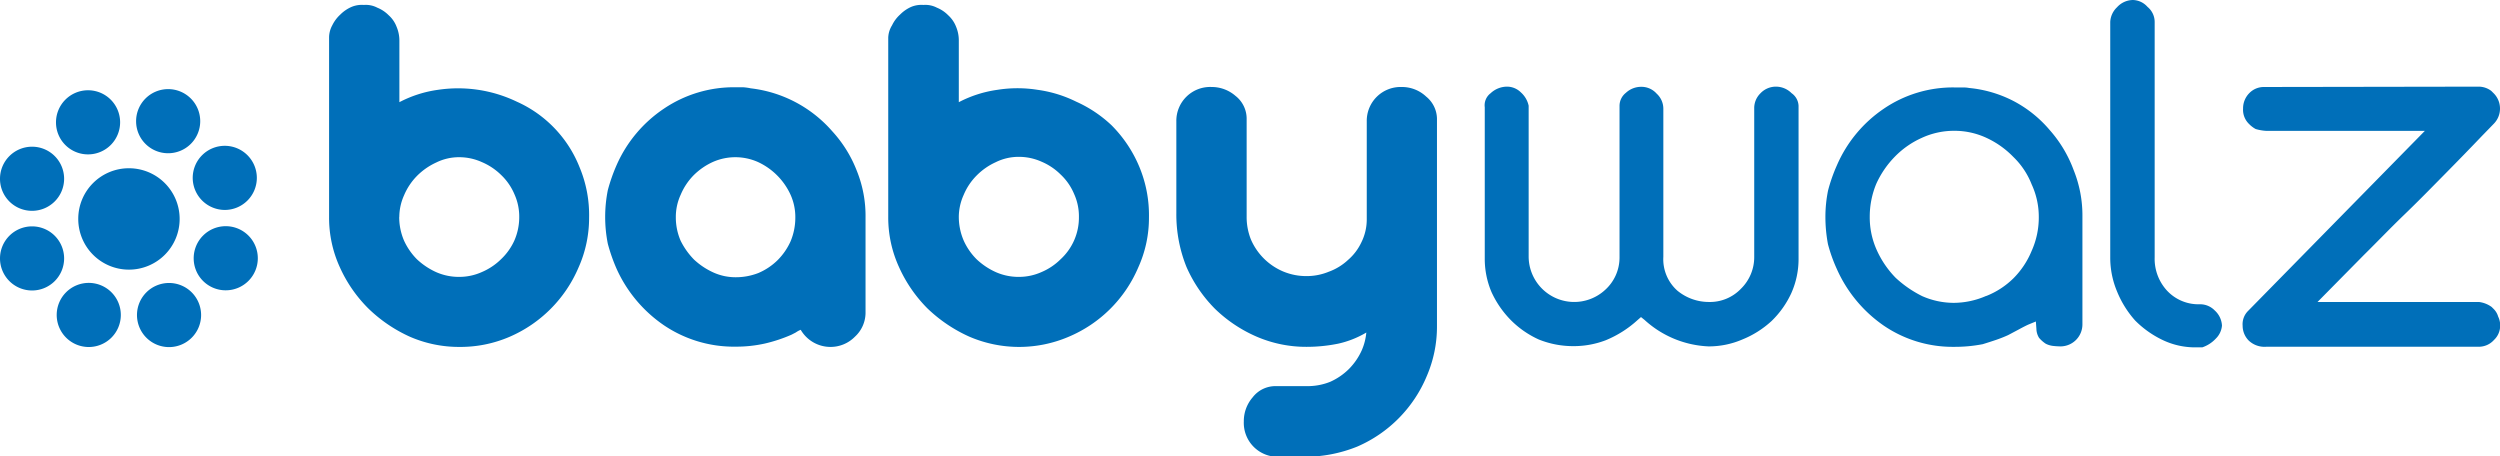
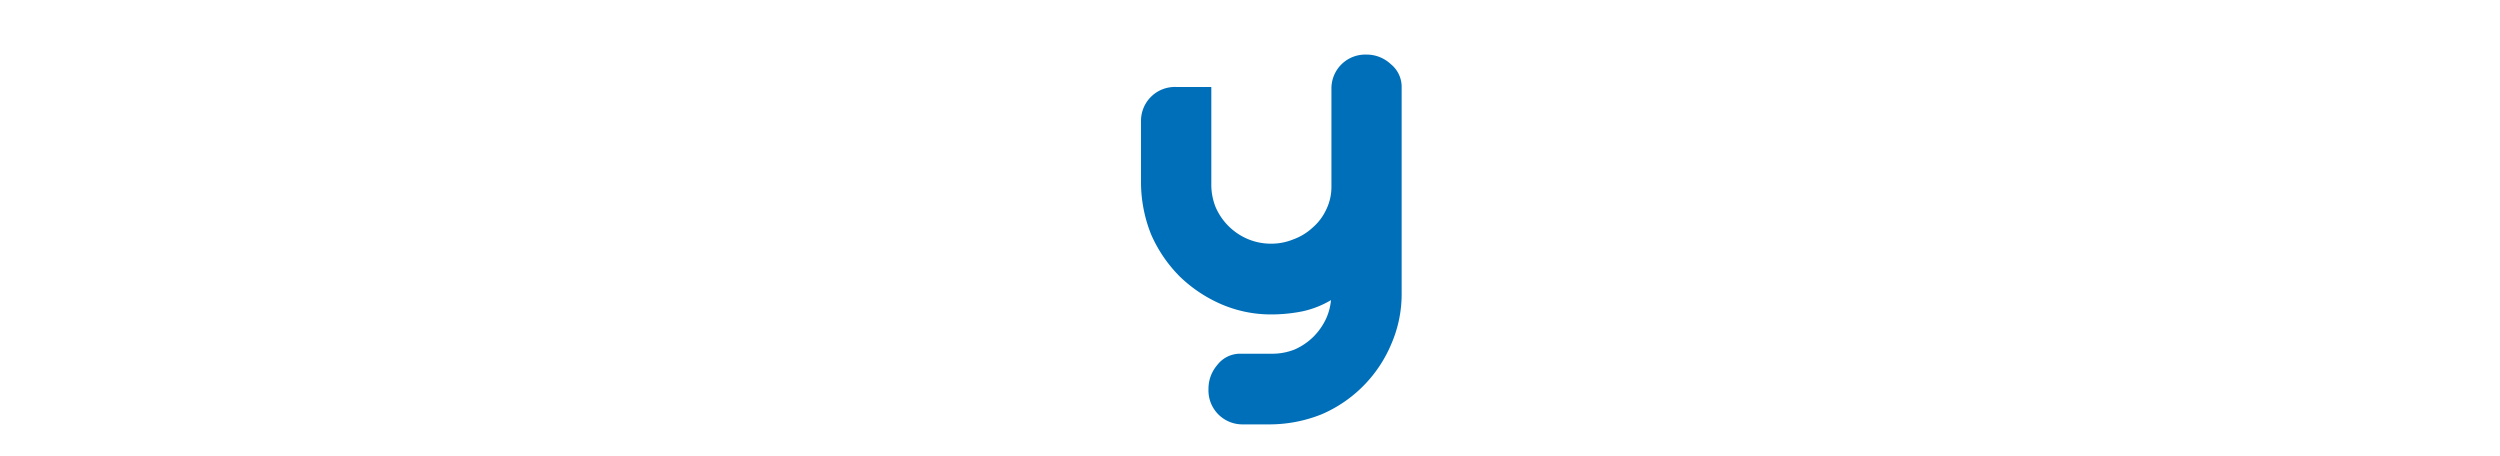
<svg xmlns="http://www.w3.org/2000/svg" viewBox="0 0 283.06 51.67">
  <g data-name="Ebene 2">
    <g data-name="Ebene 1">
-       <path d="M243.15.78a2.21 2.21 0 0 1 .81 1.7v26.66a5.32 5.32 0 0 0 1.41 3.78 4.87 4.87 0 0 0 3.7 1.53 2.31 2.31 0 0 1 1.7.71 2.47 2.47 0 0 1 .81 1.7 2.32 2.32 0 0 1-.69 1.47 3.72 3.72 0 0 1-1.54 1h-.78a8.52 8.52 0 0 1-3.68-.82 11.1 11.1 0 0 1-3.14-2.22A11.33 11.33 0 0 1 239.7 33a9.86 9.86 0 0 1-.77-3.81V2.48a2.45 2.45 0 0 1 .77-1.66 2.46 2.46 0 0 1 1.81-.82 2.28 2.28 0 0 1 1.64.78Zm37.52 9.03a2.37 2.37 0 0 1 1.41.49l.22.22a2.45 2.45 0 0 1 .06 3.49l-1.36 1.4c-1.24 1.3-2.62 2.72-4.12 4.24s-3 3.06-4.62 4.62-3.09 3.1-4.63 4.62l-5.23 5.3h18.26a3.07 3.07 0 0 1 1.46.57l.2.2a2 2 0 0 1 .53.88 2.29 2.29 0 0 1 .23 1 2.23 2.23 0 0 1-.7 1.65 2.3 2.3 0 0 1-1.69.77h-24.08a2.6 2.6 0 0 1-2-.7 2.39 2.39 0 0 1-.69-1.68 2.12 2.12 0 0 1 .63-1.69l20-20.37h-17.92a5.33 5.33 0 0 1-1.23-.21 3.07 3.07 0 0 1-.74-.56 2.23 2.23 0 0 1-.69-1.75 2.45 2.45 0 0 1 .72-1.77 2.29 2.29 0 0 1 1.67-.68ZM14.59 19.05a5.74 5.74 0 1 1-5.73 5.73 5.73 5.73 0 0 1 5.73-5.73Zm-8.25-5.2A3.63 3.63 0 1 1 10 17.48a3.62 3.62 0 0 1-3.66-3.63Zm9.07-.12A3.63 3.63 0 1 1 19 17.35a3.62 3.62 0 0 1-3.59-3.62Zm6.41 6.41a3.63 3.63 0 1 1 3.63 3.63 3.64 3.64 0 0 1-3.63-3.63Zm.11 9.11a3.63 3.63 0 1 1 3.62 3.62 3.62 3.62 0 0 1-3.62-3.62Zm-6.42 6.42a3.63 3.63 0 1 1 3.63 3.63 3.63 3.63 0 0 1-3.63-3.63Zm-9.09-.01A3.63 3.63 0 1 1 10 39.29a3.63 3.63 0 0 1-3.58-3.63ZM0 29.26a3.63 3.63 0 1 1 3.63 3.63A3.63 3.63 0 0 1 0 29.26Zm0-9.02a3.63 3.63 0 1 1 3.63 3.63A3.62 3.62 0 0 1 0 20.24ZM41.2.56a2.8 2.8 0 0 1 1.52.31 3.78 3.78 0 0 1 1.28.85 3.33 3.33 0 0 1 .91 1.33 4 4 0 0 1 .31 1.52v7a13.29 13.29 0 0 1 4.37-1.4 15.38 15.38 0 0 1 8.92 1.34 13.61 13.61 0 0 1 7.1 7.4 14 14 0 0 1 1.09 5.71 13.75 13.75 0 0 1-1.21 5.7 14.89 14.89 0 0 1-7.83 7.83A14.06 14.06 0 0 1 52 39.28a13.91 13.91 0 0 1-5.58-1.15 16.44 16.44 0 0 1-4.73-3.22 15.63 15.63 0 0 1-3.22-4.67 13.46 13.46 0 0 1-1.21-5.64V4.26a2.88 2.88 0 0 1 .36-1.39 4.06 4.06 0 0 1 .91-1.22 4.12 4.12 0 0 1 1.21-.84A3 3 0 0 1 41.2.56Zm4 24a6.78 6.78 0 0 0 .54 2.67 7.29 7.29 0 0 0 1.46 2.12 8 8 0 0 0 2.18 1.46 6.35 6.35 0 0 0 2.61.54 6.21 6.21 0 0 0 2.55-.54 7 7 0 0 0 2.19-1.46 6.74 6.74 0 0 0 1.51-2.12 6.62 6.62 0 0 0 .55-2.67 6.14 6.14 0 0 0-.54-2.56 6.5 6.5 0 0 0-1.51-2.19 7 7 0 0 0-2.19-1.46A6.21 6.21 0 0 0 52 17.8a5.81 5.81 0 0 0-2.61.6 7.39 7.39 0 0 0-2.18 1.52 7 7 0 0 0-1.46 2.19 6.07 6.07 0 0 0-.54 2.49ZM85 10a14.45 14.45 0 0 1 9.22 4.85A14.16 14.16 0 0 1 97 19.31a13.63 13.63 0 0 1 1 5.29v10.74a3.7 3.7 0 0 1-1.21 2.79 3.86 3.86 0 0 1-2.73 1.15 3.9 3.9 0 0 1-3.4-1.94 2.65 2.65 0 0 0-.55.3l-.48.25a17 17 0 0 1-3 1 14.91 14.91 0 0 1-3.33.36 14.16 14.16 0 0 1-8.14-2.43 15.4 15.4 0 0 1-5.34-6.37 19.53 19.53 0 0 1-1-2.85 15.5 15.5 0 0 1 0-6.07 19.53 19.53 0 0 1 1-2.85 14.92 14.92 0 0 1 5.34-6.37 14.16 14.16 0 0 1 8.14-2.43h.85A6.18 6.18 0 0 1 85 10Zm-1.74 21.39a7 7 0 0 0 2.61-.48 7 7 0 0 0 2.18-1.46 7.16 7.16 0 0 0 1.46-2.12 6.93 6.93 0 0 0 .54-2.73 6.14 6.14 0 0 0-.54-2.55 7.53 7.53 0 0 0-3.7-3.71 6.29 6.29 0 0 0-5.1 0 7.43 7.43 0 0 0-2.19 1.52 7 7 0 0 0-1.45 2.19 6 6 0 0 0-.55 2.55 6.62 6.62 0 0 0 .55 2.67 8.32 8.32 0 0 0 1.51 2.12 8.06 8.06 0 0 0 2.19 1.46 6.07 6.07 0 0 0 2.49.54ZM104.56.56a2.82 2.82 0 0 1 1.52.31 3.78 3.78 0 0 1 1.27.85 3.44 3.44 0 0 1 .91 1.33 4 4 0 0 1 .3 1.52v7a13.44 13.44 0 0 1 4.37-1.4 14.47 14.47 0 0 1 4.55 0 14.16 14.16 0 0 1 4.37 1.34 14.34 14.34 0 0 1 4 2.67 14.59 14.59 0 0 1 3.15 4.71 14.22 14.22 0 0 1 1.09 5.71 13.6 13.6 0 0 1-1.22 5.7 14.8 14.8 0 0 1-7.87 7.83 14.26 14.26 0 0 1-11.22 0 16.63 16.63 0 0 1-4.78-3.22 15.79 15.79 0 0 1-3.21-4.67 13.47 13.47 0 0 1-1.22-5.64V4.26a2.78 2.78 0 0 1 .43-1.39 3.9 3.9 0 0 1 .91-1.22 4.12 4.12 0 0 1 1.19-.84 3 3 0 0 1 1.46-.25Zm4 24a6.79 6.79 0 0 0 .55 2.67 7.1 7.1 0 0 0 1.46 2.12 7.86 7.86 0 0 0 2.18 1.46 6.35 6.35 0 0 0 2.61.54 6.21 6.21 0 0 0 2.55-.54 6.84 6.84 0 0 0 2.18-1.46 6.41 6.41 0 0 0 2.07-4.79 6.14 6.14 0 0 0-.55-2.61 6.39 6.39 0 0 0-1.52-2.19 6.84 6.84 0 0 0-2.18-1.46 6.21 6.21 0 0 0-2.55-.54 5.81 5.81 0 0 0-2.61.6 7.26 7.26 0 0 0-2.18 1.52 6.83 6.83 0 0 0-1.46 2.19 6.09 6.09 0 0 0-.55 2.53Zm65.67 13.88a10.65 10.65 0 0 1-3.17-2.2 11.06 11.06 0 0 1-2.19-3.18 9.61 9.61 0 0 1-.76-3.79V12.14a1.7 1.7 0 0 1 .66-1.58 2.73 2.73 0 0 1 1.86-.75 2.24 2.24 0 0 1 1.58.66 2.81 2.81 0 0 1 .87 1.5v17.12a5.16 5.16 0 0 0 8.64 3.75 4.93 4.93 0 0 0 1.65-3.69V12a1.88 1.88 0 0 1 .72-1.49 2.53 2.53 0 0 1 1.73-.68 2.3 2.3 0 0 1 1.75.77 2.31 2.31 0 0 1 .76 1.72v16.76a4.76 4.76 0 0 0 1.6 3.84 5.61 5.61 0 0 0 3.51 1.27 4.86 4.86 0 0 0 3.69-1.51 5 5 0 0 0 1.49-3.6V12.3a2.34 2.34 0 0 1 .69-1.72 2.41 2.41 0 0 1 1.76-.77 2.51 2.51 0 0 1 1.78.74 1.84 1.84 0 0 1 .79 1.43v17.29a9.47 9.47 0 0 1-.82 3.92 10.46 10.46 0 0 1-2.24 3.16 10.9 10.9 0 0 1-3.31 2.09 9.61 9.61 0 0 1-3.83.78 11.46 11.46 0 0 1-7.24-3l-.4-.32-.39.34a12.2 12.2 0 0 1-3.62 2.29 10.11 10.11 0 0 1-3.54.66 10.43 10.43 0 0 1-4.02-.75ZM228 11.45a13.66 13.66 0 0 1 4.08 3.28 14.22 14.22 0 0 1 2.7 4.51 13.72 13.72 0 0 1 1 5.28v12.22a2.49 2.49 0 0 1-2.45 2.48 8.3 8.3 0 0 1-.93-.06 2.43 2.43 0 0 1-.77-.24 3.59 3.59 0 0 1-.76-.67 2 2 0 0 1-.3-1l-.06-.85-.78.32c-.22.09-.62.29-1.19.6l-1.17.62c-.44.2-.89.38-1.36.54s-1 .33-1.52.49a16.42 16.42 0 0 1-3.23.3 13.85 13.85 0 0 1-8-2.42 15.35 15.35 0 0 1-5.29-6.4 17.46 17.46 0 0 1-1-2.8 16.65 16.65 0 0 1-.29-3.08 15 15 0 0 1 .3-3 18.37 18.37 0 0 1 1-2.85 14.84 14.84 0 0 1 5.28-6.39 13.91 13.91 0 0 1 8-2.43h.88c.23 0 .5 0 .8.06a13.75 13.75 0 0 1 5.06 1.49Zm-3.1 22.06a9.19 9.19 0 0 0 3.07-2 9.5 9.5 0 0 0 2.06-3.1 9.21 9.21 0 0 0 .81-3.86 8.73 8.73 0 0 0-.81-3.68 8.75 8.75 0 0 0-2.07-3.1 10.15 10.15 0 0 0-3-2.14 8.58 8.58 0 0 0-3.7-.82 8.7 8.7 0 0 0-3.69.81 9.91 9.91 0 0 0-3 2.09 10.71 10.71 0 0 0-2.13 3.1 9.67 9.67 0 0 0-.74 3.74 9 9 0 0 0 .81 3.8 10.81 10.81 0 0 0 2.13 3.11 12.73 12.73 0 0 0 3 2.07 8.9 8.9 0 0 0 3.56.76 9.25 9.25 0 0 0 3.67-.78Z" style="fill:#006fb9;fill-rule:evenodd" />
-       <path d="M137.15 9.85a4.1 4.1 0 0 1 2.73 1 3.28 3.28 0 0 1 1.27 2.67v11a6.85 6.85 0 0 0 .49 2.61 6.9 6.9 0 0 0 3.58 3.58 6.76 6.76 0 0 0 2.73.55 6.54 6.54 0 0 0 2.49-.49 6.39 6.39 0 0 0 2.18-1.33 6 6 0 0 0 1.52-2 5.82 5.82 0 0 0 .61-2.61v-11.1a3.83 3.83 0 0 1 3.94-3.88 4 4 0 0 1 2.79 1.09 3.29 3.29 0 0 1 1.22 2.61v23.37a14.13 14.13 0 0 1-1.15 5.65 14.94 14.94 0 0 1-7.89 8 15.89 15.89 0 0 1-6.07 1.15h-2.87a3.84 3.84 0 0 1-3.89-4 4.11 4.11 0 0 1 1-2.73 3.25 3.25 0 0 1 2.67-1.27h3.5a6.85 6.85 0 0 0 2.61-.49 7.13 7.13 0 0 0 2.12-1.45 7.2 7.2 0 0 0 1.46-2.13 6.5 6.5 0 0 0 .51-2 10.79 10.79 0 0 1-3.18 1.26 17.82 17.82 0 0 1-3.58.36 14.13 14.13 0 0 1-5.65-1.15 15.75 15.75 0 0 1-4.73-3.16 15.6 15.6 0 0 1-3.22-4.73 15.92 15.92 0 0 1-1.15-6.07V13.73a3.83 3.83 0 0 1 4-3.88Z" style="fill:#006fb9" />
+       <path d="M137.15 9.85v11a6.85 6.85 0 0 0 .49 2.61 6.9 6.9 0 0 0 3.58 3.58 6.76 6.76 0 0 0 2.73.55 6.54 6.54 0 0 0 2.49-.49 6.39 6.39 0 0 0 2.18-1.33 6 6 0 0 0 1.52-2 5.82 5.82 0 0 0 .61-2.61v-11.1a3.83 3.83 0 0 1 3.94-3.88 4 4 0 0 1 2.79 1.09 3.29 3.29 0 0 1 1.22 2.61v23.37a14.13 14.13 0 0 1-1.15 5.65 14.94 14.94 0 0 1-7.89 8 15.89 15.89 0 0 1-6.07 1.15h-2.87a3.84 3.84 0 0 1-3.89-4 4.11 4.11 0 0 1 1-2.73 3.25 3.25 0 0 1 2.67-1.27h3.5a6.85 6.85 0 0 0 2.61-.49 7.13 7.13 0 0 0 2.12-1.45 7.2 7.2 0 0 0 1.46-2.13 6.5 6.5 0 0 0 .51-2 10.79 10.79 0 0 1-3.18 1.26 17.82 17.82 0 0 1-3.58.36 14.13 14.13 0 0 1-5.65-1.15 15.75 15.75 0 0 1-4.73-3.16 15.6 15.6 0 0 1-3.22-4.73 15.92 15.92 0 0 1-1.15-6.07V13.73a3.83 3.83 0 0 1 4-3.88Z" style="fill:#006fb9" />
    </g>
  </g>
</svg>